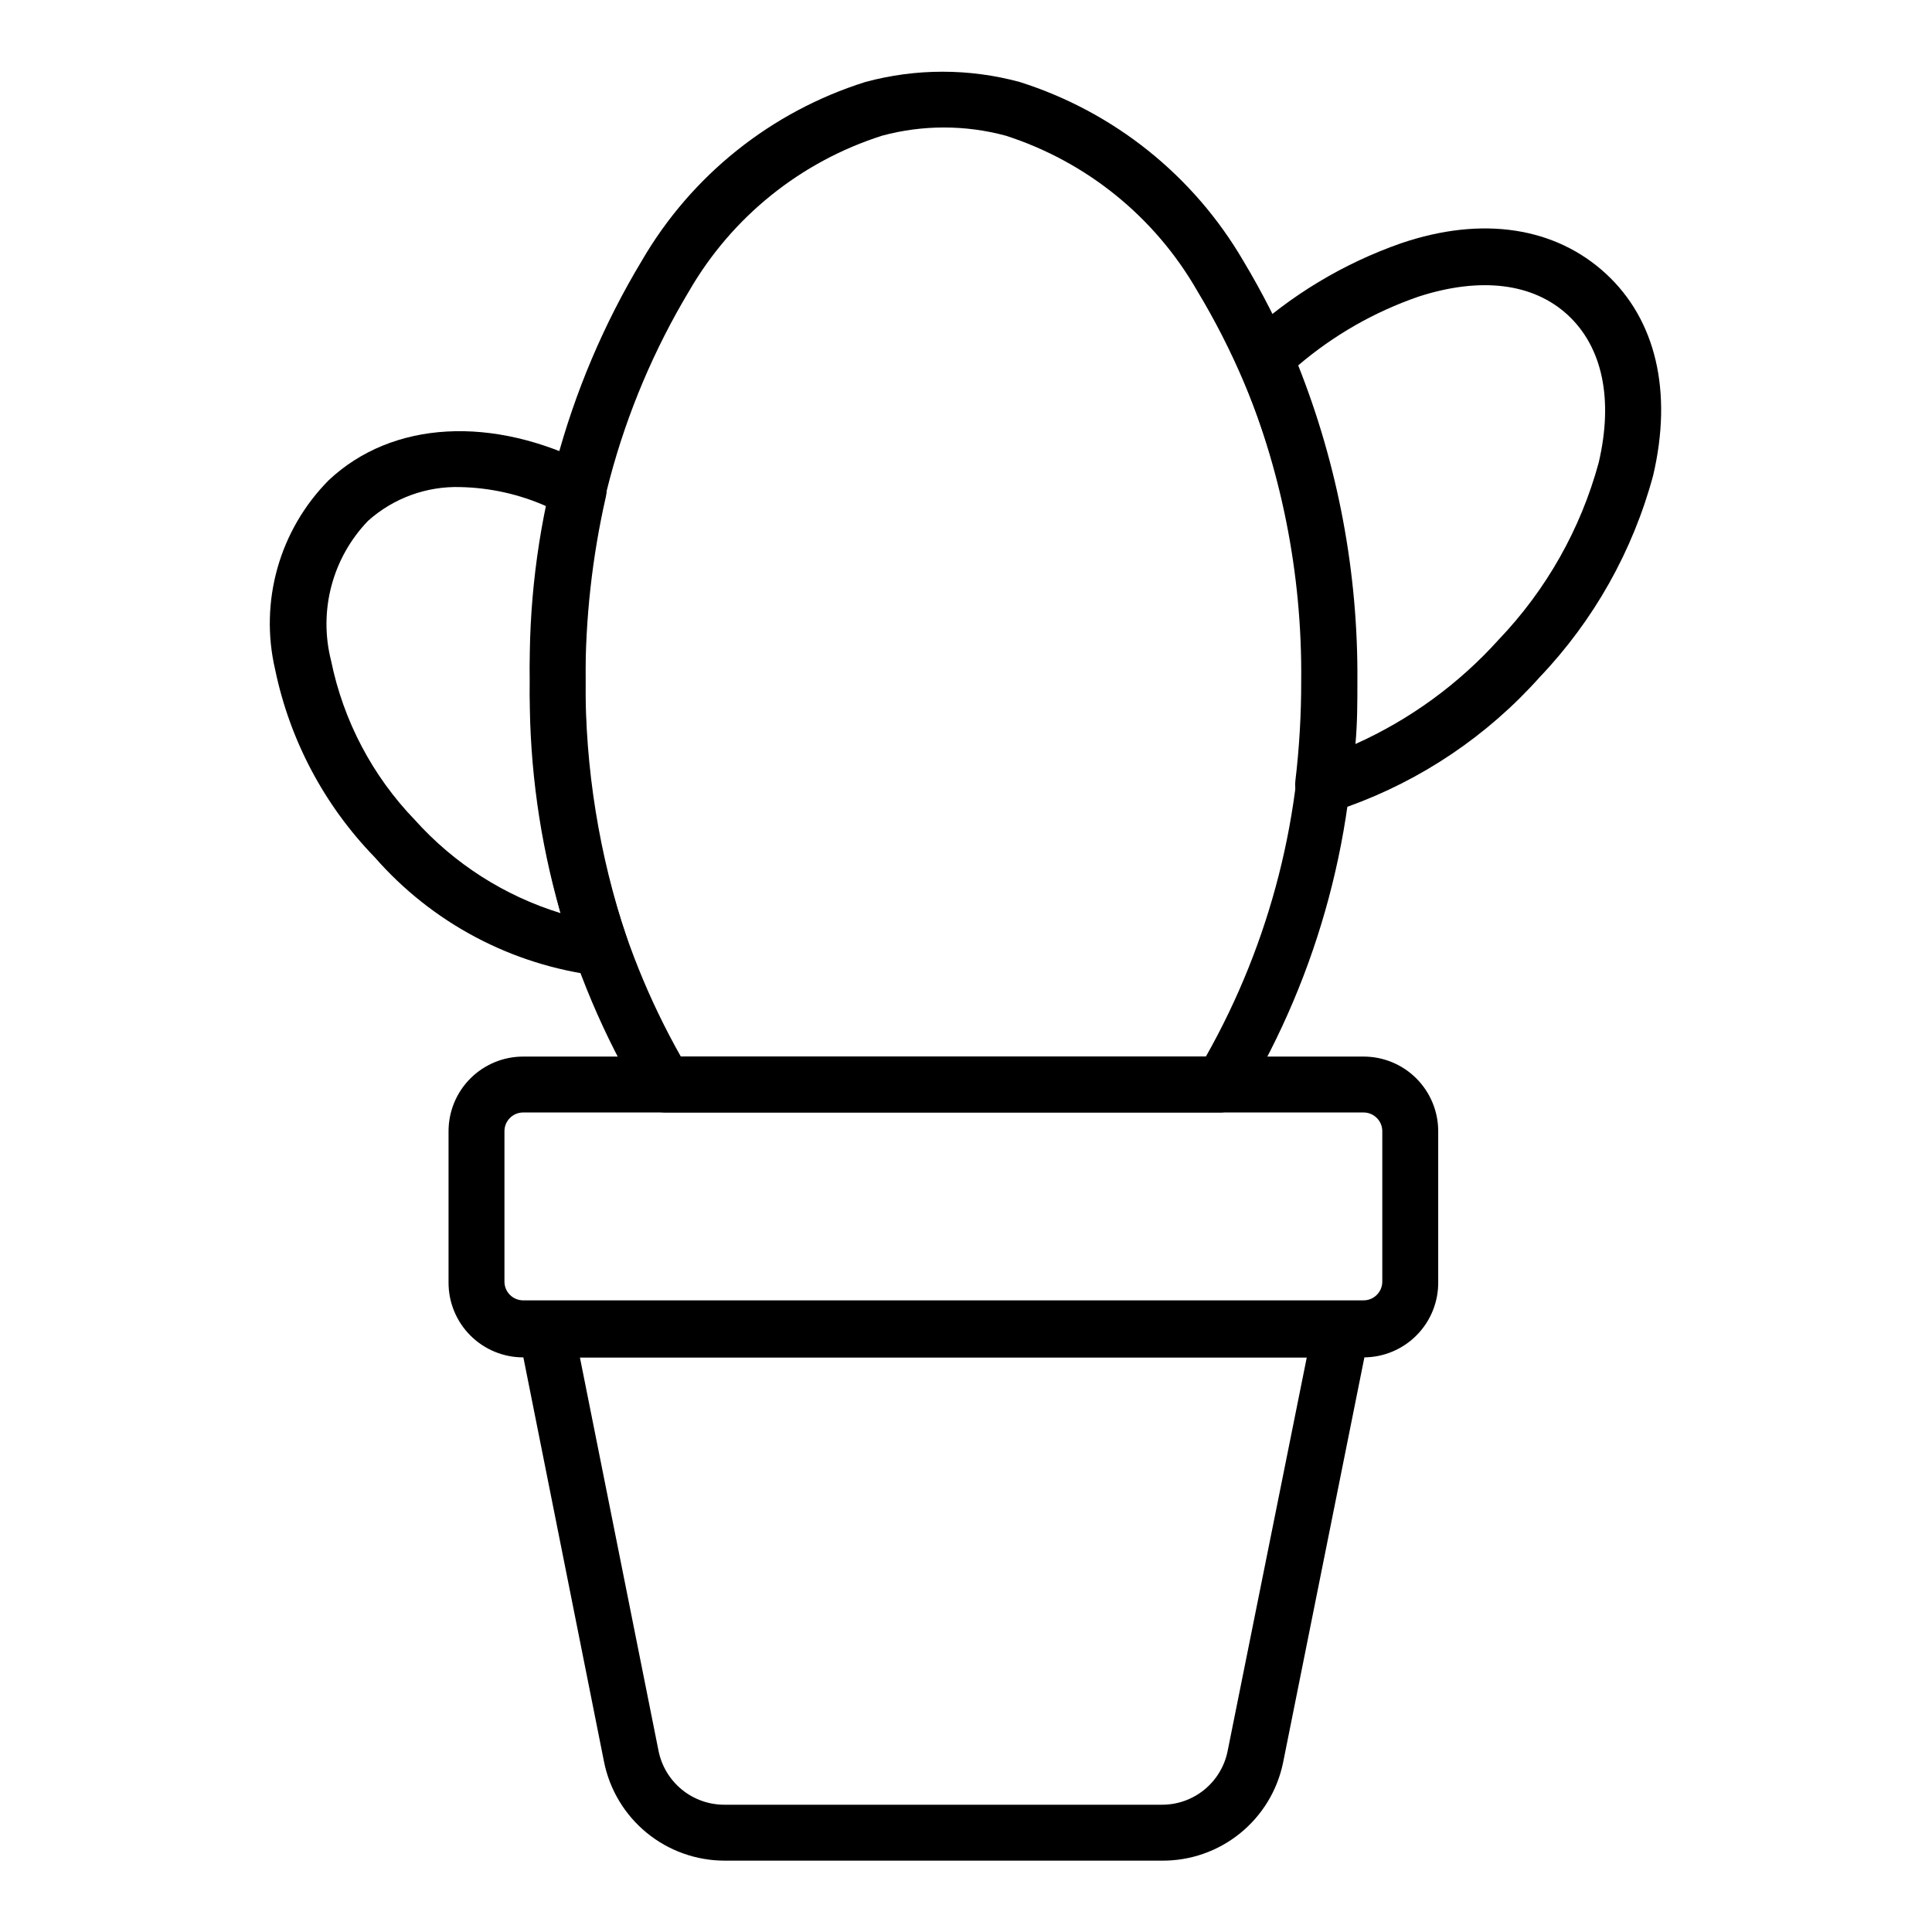
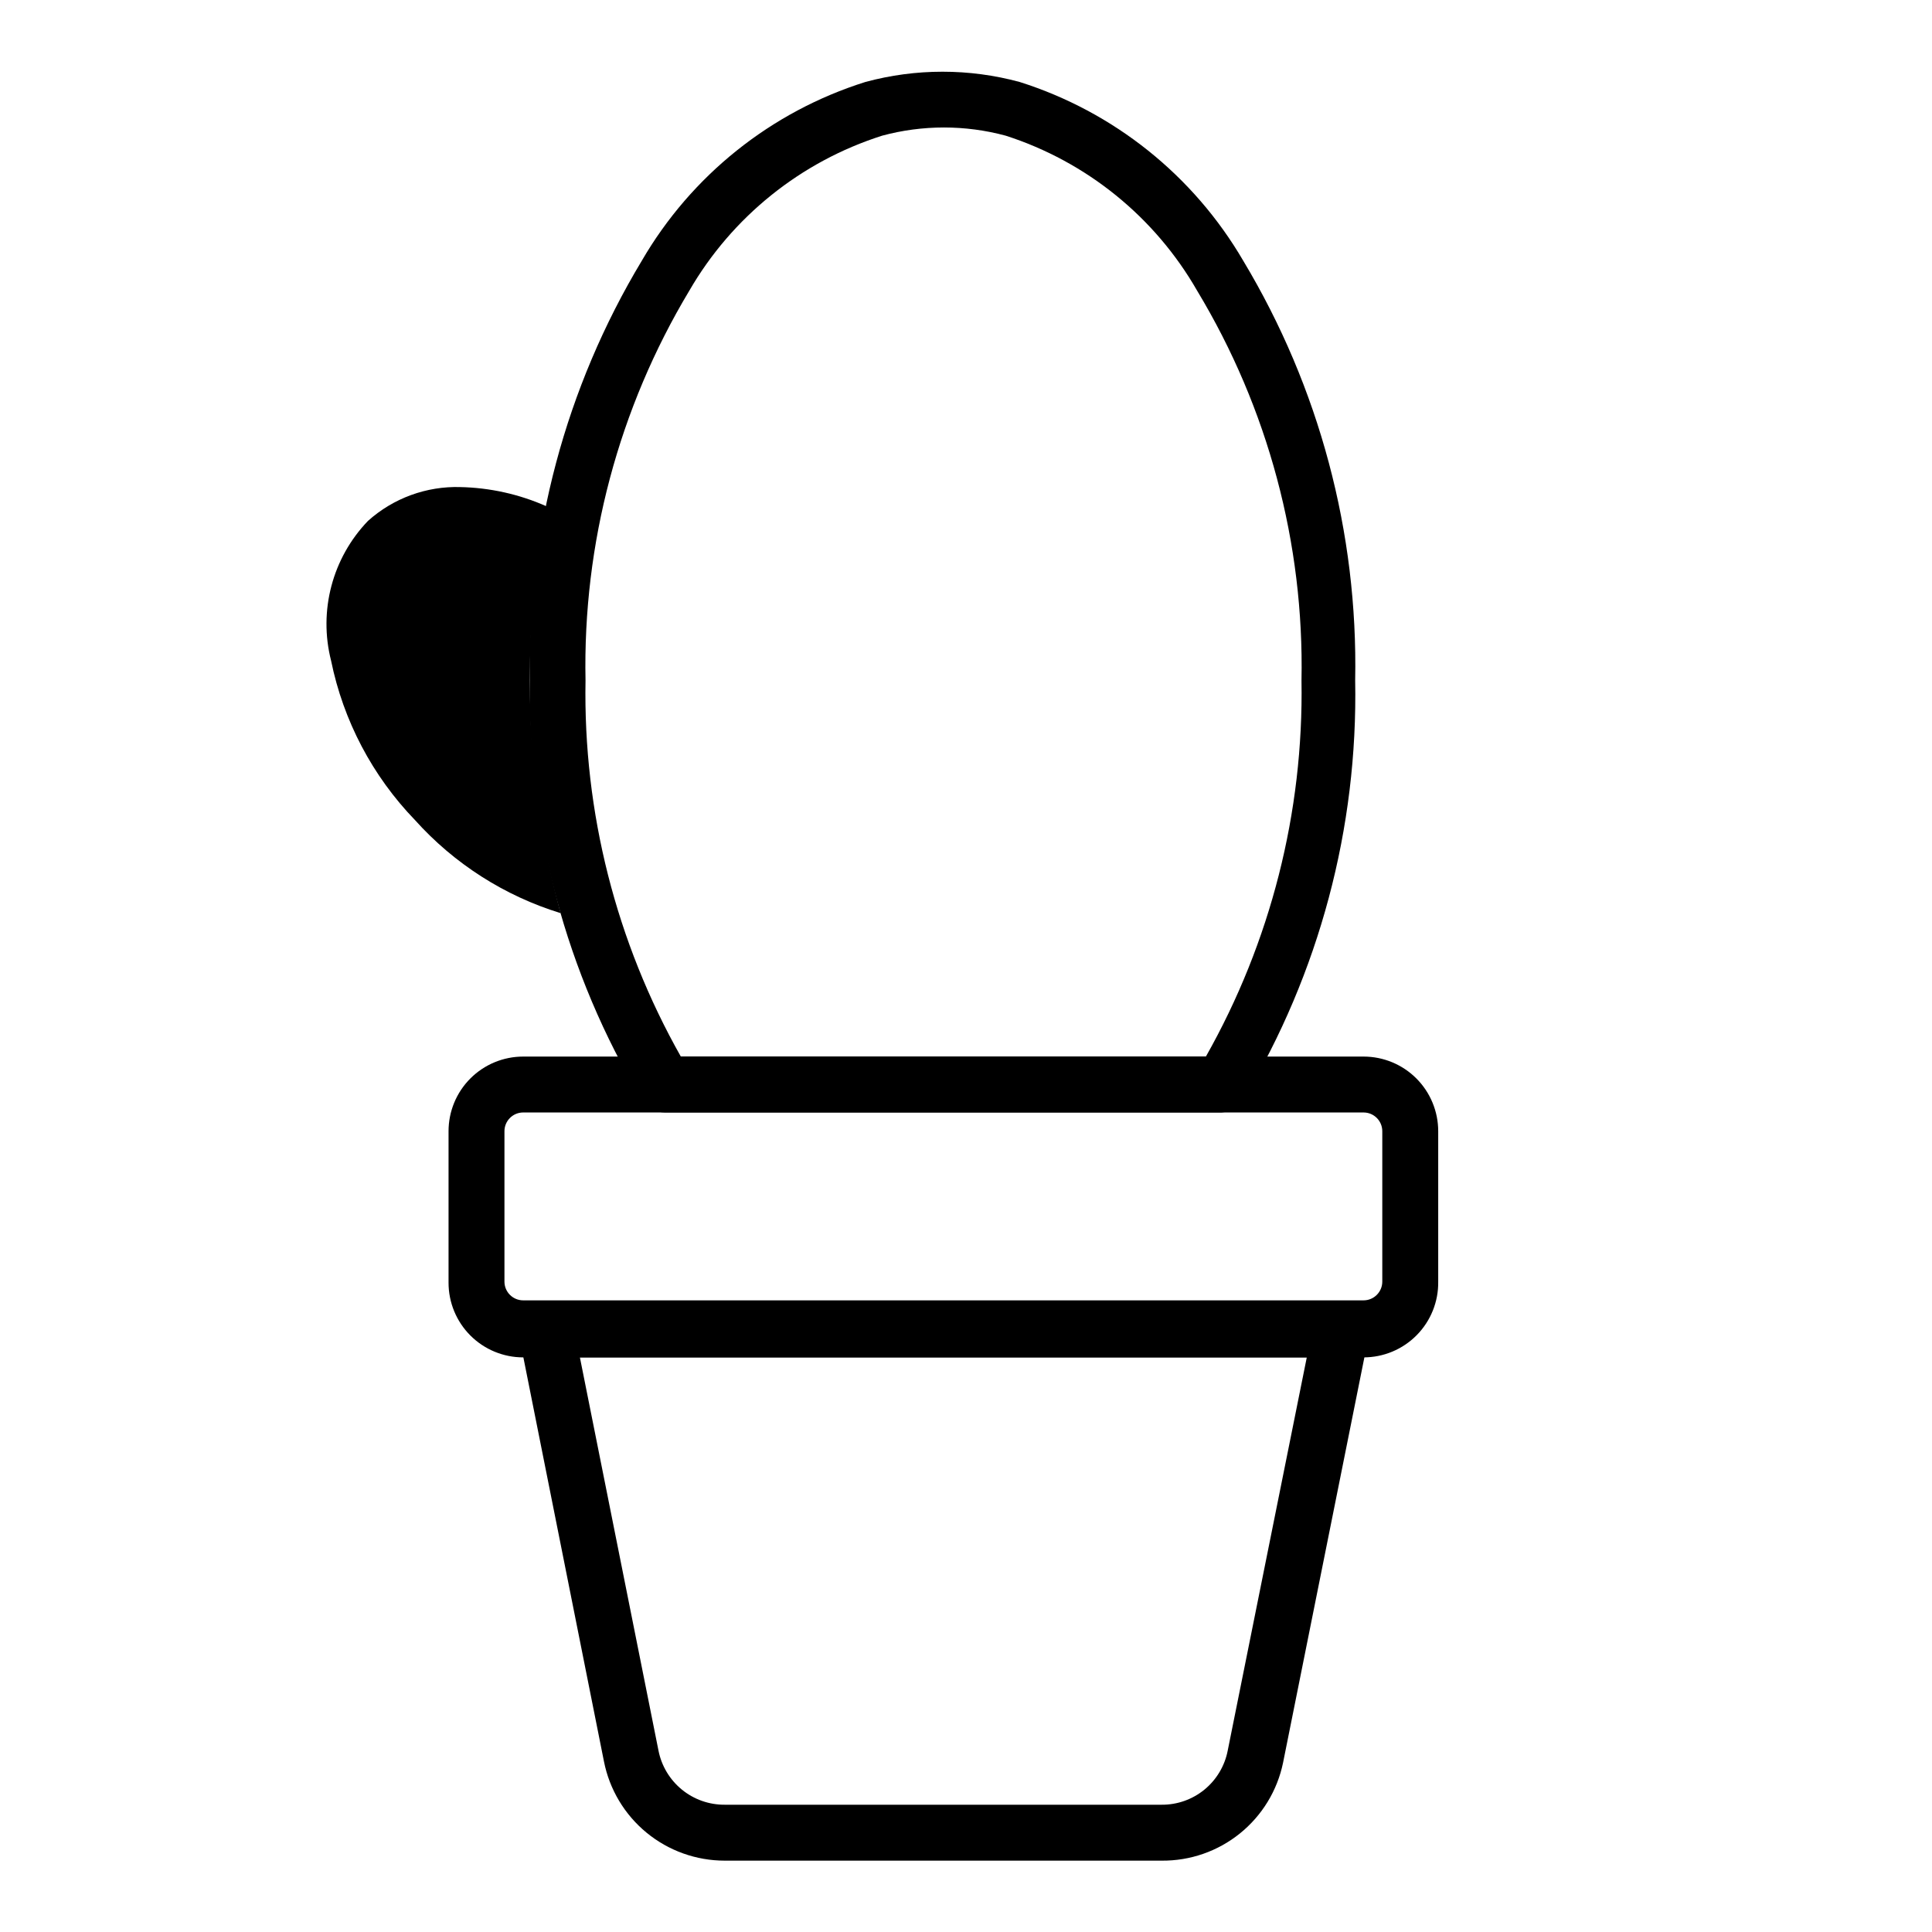
<svg xmlns="http://www.w3.org/2000/svg" fill="#000000" width="800px" height="800px" version="1.1" viewBox="144 144 512 512">
  <g>
-     <path d="m494.61 359.32c-1.836-0.004-3.606-0.691-4.961-1.926-1.777-1.617-2.66-3.992-2.371-6.375 1.055-8.848 1.574-17.758 1.555-26.672 0.277-28.359-5.348-56.465-16.523-82.535-1.312-2.926-0.594-6.363 1.781-8.52 11.875-11.02 25.898-19.469 41.191-24.82 21.781-7.41 41.047-4.148 54.309 8.074 13.262 12.227 17.707 31.266 12.52 53.418v0.004c-5.402 20.062-15.742 38.453-30.078 53.492-13.82 15.488-31.293 27.281-50.828 34.301-1.852 0.594-3.406 1.039-5.039 1.406zm-6.594-118.54c10.566 26.586 15.898 54.961 15.707 83.57 0 5.703 0 11.336-0.52 16.816l0.004 0.004c14.461-6.488 27.406-15.926 38.008-27.711 12.574-13.164 21.668-29.258 26.449-46.824 3.926-16.746 1.039-30.598-8.148-39.121-9.188-8.52-23.191-10.223-39.637-4.891l-0.004 0.004c-11.664 4.027-22.473 10.211-31.859 18.227z" />
-     <path d="m303.09 402.59h-0.52c-22.949-2.82-44.055-14.004-59.27-31.414-13.34-13.727-22.488-30.973-26.379-49.711-4.231-18.078 1.145-37.059 14.227-50.234 16.816-15.781 43.492-17.262 69.57-3.852 3.012 1.539 4.594 4.922 3.852 8.223-3.641 15.996-5.453 32.348-5.406 48.75-0.102 23.195 3.602 46.246 10.965 68.238 0.828 2.359 0.41 4.981-1.113 6.965-1.383 1.895-3.582 3.019-5.926 3.035zm-37.043-129.51h-0.004c-9.02-0.273-17.805 2.938-24.523 8.965-9.445 9.828-13.145 23.836-9.777 37.047 3.242 15.902 10.953 30.555 22.227 42.23 10.391 11.574 23.734 20.102 38.602 24.672-5.453-20.016-8.195-40.676-8.152-61.422-0.062-15.566 1.43-31.105 4.445-46.379-7.258-3.231-15.094-4.969-23.043-5.113z" />
+     <path d="m303.09 402.59h-0.52zm-37.043-129.51h-0.004c-9.02-0.273-17.805 2.938-24.523 8.965-9.445 9.828-13.145 23.836-9.777 37.047 3.242 15.902 10.953 30.555 22.227 42.23 10.391 11.574 23.734 20.102 38.602 24.672-5.453-20.016-8.195-40.676-8.152-61.422-0.062-15.566 1.43-31.105 4.445-46.379-7.258-3.231-15.094-4.969-23.043-5.113z" />
    <path d="m451.86 637.09h-115.8c-7.555 0.004-14.879-2.617-20.719-7.414-5.836-4.797-9.828-11.473-11.289-18.887l-22.594-113.29c-0.43-2.18 0.141-4.438 1.555-6.148 1.484-1.652 3.633-2.551 5.852-2.445h210.49c2.254-0.047 4.402 0.934 5.844 2.664 1.441 1.73 2.016 4.019 1.566 6.227l-22.746 113.36c-1.527 7.379-5.566 13.996-11.434 18.727-5.863 4.731-13.188 7.277-20.723 7.207zm-154.18-133.36 20.82 104.17c0.793 4.066 2.984 7.727 6.188 10.352 3.207 2.625 7.231 4.047 11.371 4.019h115.8c4.125 0.027 8.129-1.387 11.32-3.996 3.191-2.613 5.375-6.254 6.168-10.301l20.965-104.25z" />
    <path d="m467.64 438.82h-147.36c-2.519-0.004-4.863-1.285-6.223-3.406-20.105-33.535-30.375-72.043-29.637-111.14-0.793-39.098 9.48-77.621 29.637-111.13 13.145-22.648 34.289-39.562 59.273-47.418 13.391-3.629 27.504-3.629 40.895 0 24.961 7.898 46.086 24.801 59.273 47.418 20.125 33.523 30.398 72.039 29.637 111.13 0.75 39.094-9.52 77.609-29.637 111.14-1.289 2.012-3.469 3.281-5.856 3.406zm-143.21-14.816h139.14c17.172-30.367 25.922-64.77 25.34-99.652 0.719-36.344-8.863-72.148-27.637-103.28-11.203-19.547-29.301-34.211-50.75-41.117-10.723-2.894-22.023-2.894-32.746 0-21.566 6.863-39.797 21.527-51.125 41.117-18.691 31.156-28.219 66.957-27.484 103.28-0.625 34.879 8.102 69.285 25.262 99.652z" />
    <path d="m505.36 503.72h-222.71c-5.246 0-10.277-2.082-13.988-5.793-3.711-3.711-5.793-8.742-5.793-13.988v-40.156c0-5.246 2.082-10.277 5.793-13.988 3.711-3.711 8.742-5.793 13.988-5.793h222.71c5.246 0 10.277 2.082 13.988 5.793 3.707 3.711 5.793 8.742 5.793 13.988v39.859c0.078 5.301-1.969 10.406-5.688 14.18-3.719 3.777-8.797 5.898-14.094 5.898zm-222.71-64.902c-2.742 0-4.965 2.223-4.965 4.965v39.859c0 2.742 2.223 4.965 4.965 4.965h222.71c2.738 0 4.961-2.223 4.961-4.965v-39.859c0-2.742-2.223-4.965-4.961-4.965z" />
  </g>
</svg>